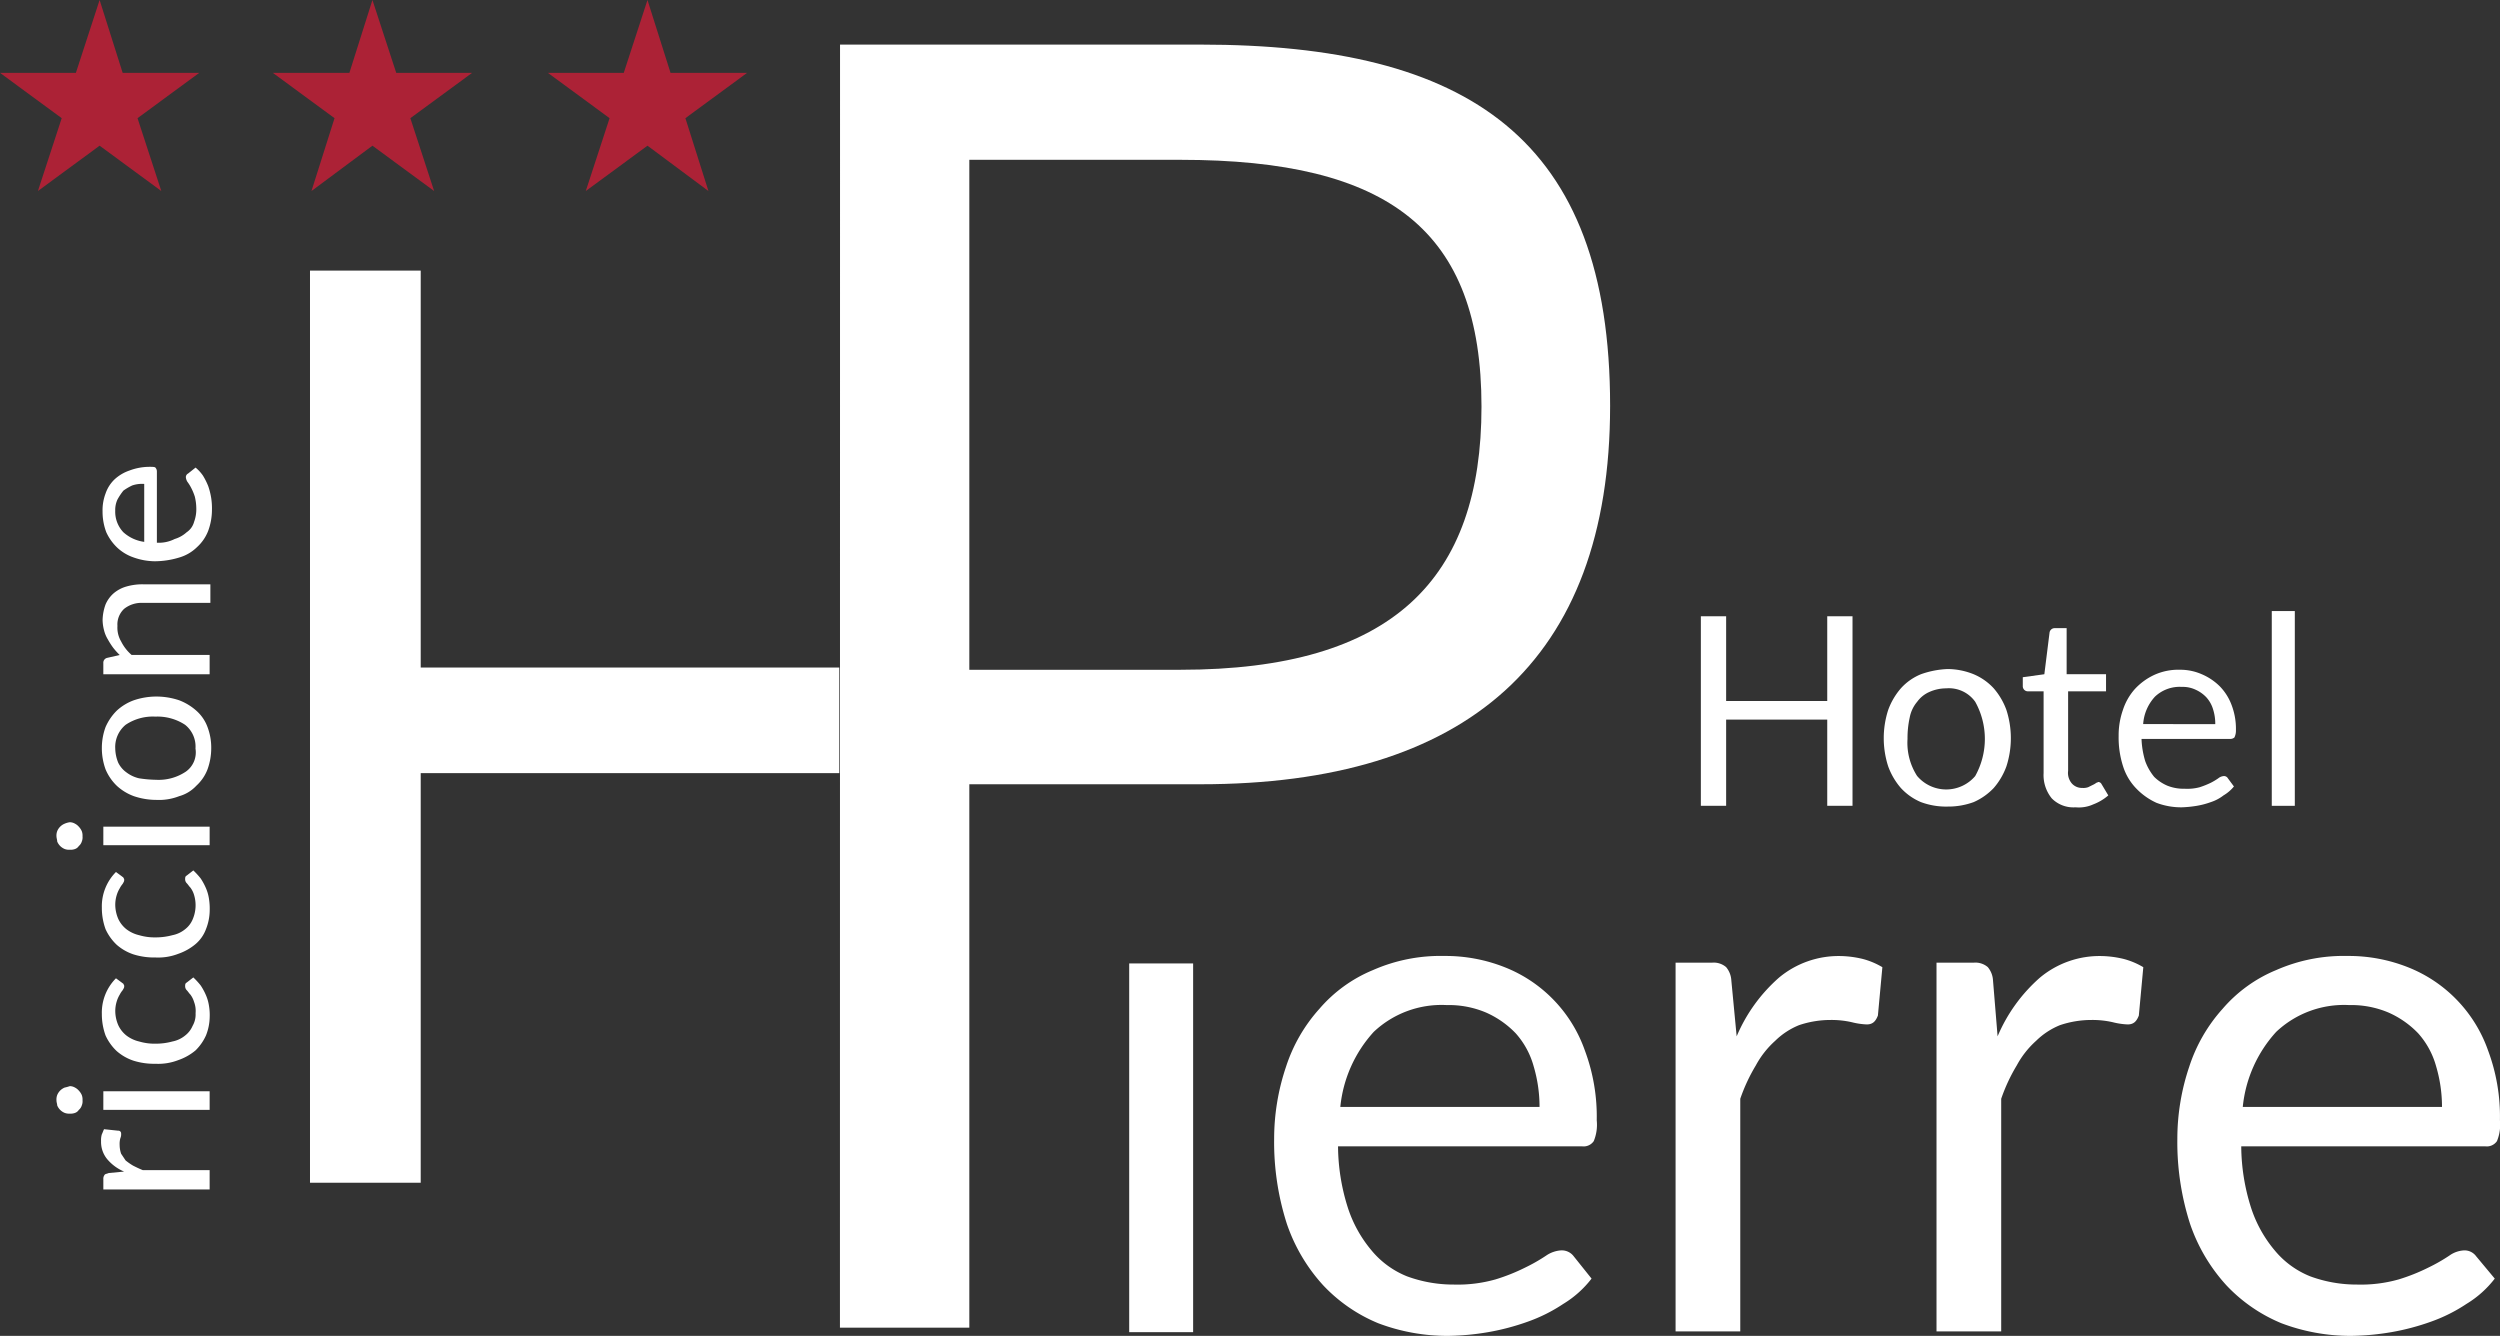
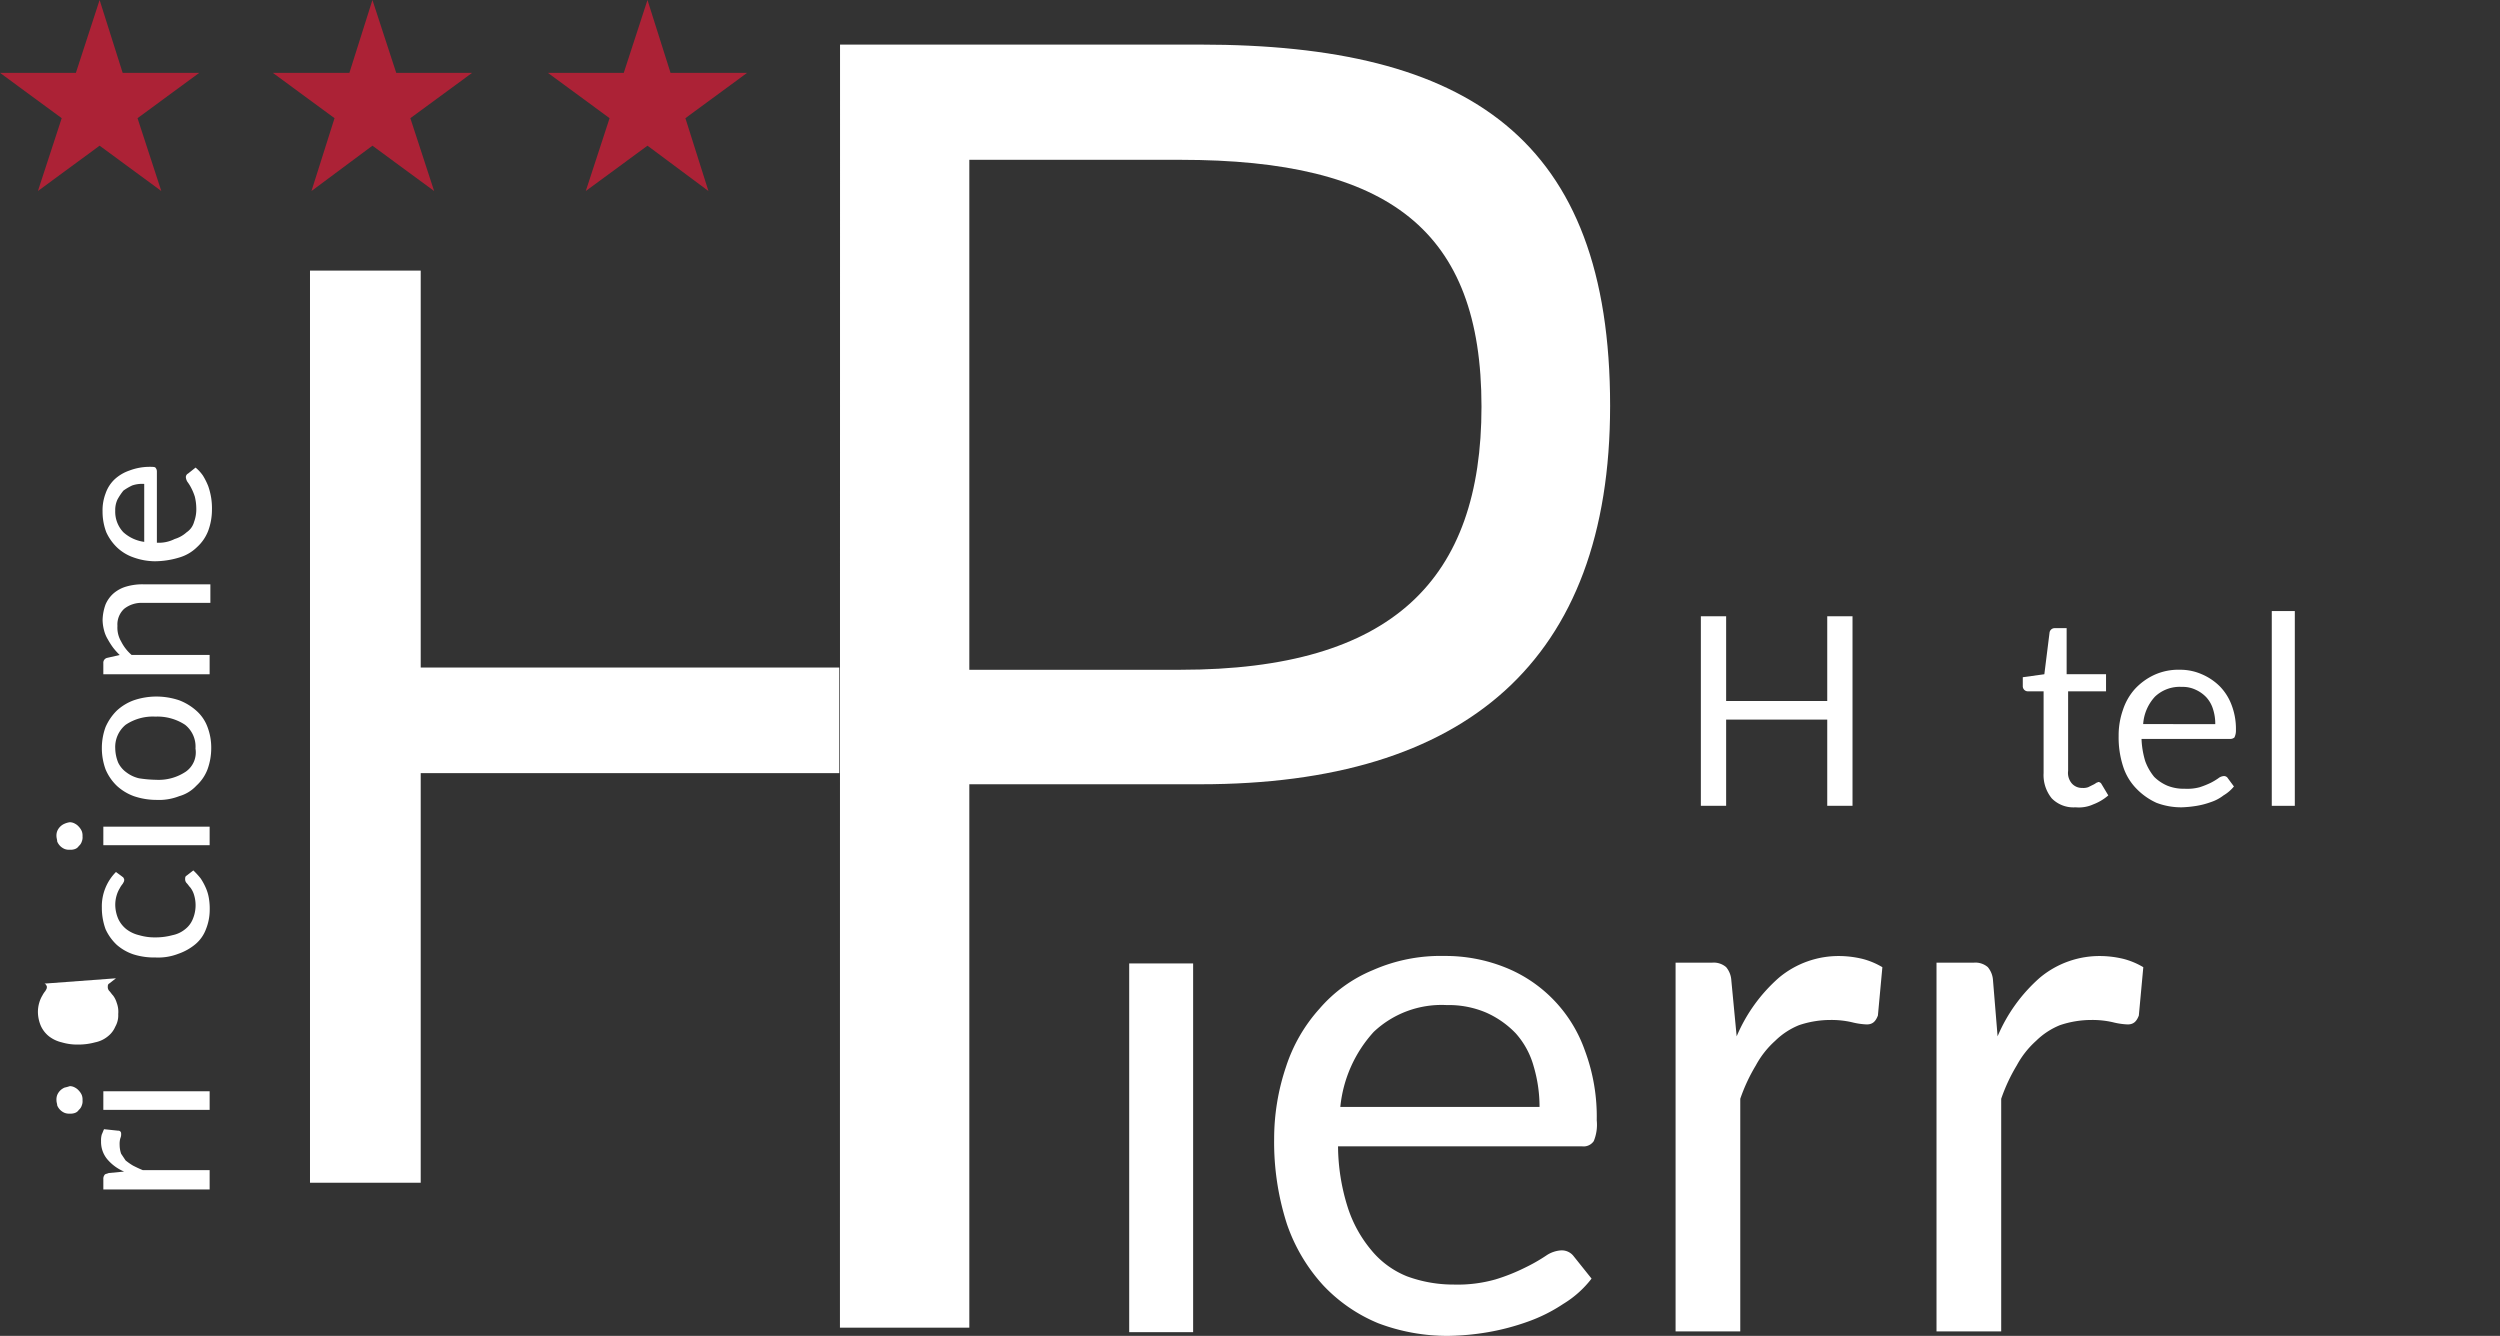
<svg xmlns="http://www.w3.org/2000/svg" id="logo_pierre" width="200.963" height="107.383" viewBox="0 0 200.963 107.383">
  <rect x="0" y="0" width="200.963" height="107.383" fill="#333333" stroke="none" />
  <path id="Tracciato_2184" data-name="Tracciato 2184" d="M41.7,24.166V97.488h8.9V64.562H84.247V56.076H50.6V24.166Zm53,32.03V15.262h16.971c16.792,0,24.2,5.677,24.2,19.839,0,13.864-7.111,21.154-24.2,21.154H94.7Zm-10.4,52.945H94.7V65.458h18.584c21.274,0,32.926-9.86,32.926-30.416C146.215,13.529,134.8,6,113.289,6H84.307Z" transform="translate(-16.781 -2.415)" fill="#fff" fill-rule="evenodd" />
  <path id="Tracciato_2185" data-name="Tracciato 2185" d="M8.007,0,9.86,5.856h6.155L11.055,9.5l1.912,5.856-4.96-3.645-4.96,3.645L4.96,9.5,0,5.856H6.1Z" fill="#ac2236" fill-rule="evenodd" />
  <path id="Tracciato_2186" data-name="Tracciato 2186" d="M44.707,0,46.62,5.856h6.1L47.755,9.5l1.912,5.856-4.96-3.645-4.9,3.645L41.66,9.5,36.7,5.856h6.155Z" transform="translate(-14.769)" fill="#ac2236" fill-rule="evenodd" />
  <path id="Tracciato_2187" data-name="Tracciato 2187" d="M81.707,0,83.56,5.856h6.155L84.755,9.5l1.852,5.856-4.9-3.645-4.96,3.645L78.66,9.5,73.7,5.856h6.1Z" transform="translate(-29.659)" fill="#ac2236" fill-rule="evenodd" />
  <g id="Raggruppa_1087" data-name="Raggruppa 1087" transform="translate(136.724 49.12)">
    <path id="Tracciato_2188" data-name="Tracciato 2188" d="M238.959,82.9v6.812h-8.127V82.9H228.8V98.138h2.032V91.206h8.127v6.932h2.032V82.9Z" transform="translate(-228.8 -82.482)" fill="#fff" fill-rule="evenodd" />
-     <path id="Tracciato_2189" data-name="Tracciato 2189" d="M256.089,98.605a4.927,4.927,0,0,1-.777-2.988,7.722,7.722,0,0,1,.179-1.733,2.734,2.734,0,0,1,.6-1.255,2.4,2.4,0,0,1,.956-.777,3.319,3.319,0,0,1,1.374-.3,2.594,2.594,0,0,1,2.331,1.076,6.134,6.134,0,0,1,0,5.976,3.062,3.062,0,0,1-4.661,0Zm.3-8.187a4.4,4.4,0,0,0-1.613,1.135,5.526,5.526,0,0,0-1.016,1.733,7.37,7.37,0,0,0,0,4.542,5.527,5.527,0,0,0,1.016,1.733,4.613,4.613,0,0,0,1.613,1.135,5.789,5.789,0,0,0,2.151.359,5.911,5.911,0,0,0,2.091-.359,4.958,4.958,0,0,0,1.613-1.135,5.527,5.527,0,0,0,1.016-1.733,7.37,7.37,0,0,0,0-4.542,5.526,5.526,0,0,0-1.016-1.733,4.612,4.612,0,0,0-1.613-1.135A5.665,5.665,0,0,0,258.539,90,7.232,7.232,0,0,0,256.388,90.418Z" transform="translate(-238.7 -85.339)" fill="#fff" fill-rule="evenodd" />
    <path id="Tracciato_2190" data-name="Tracciato 2190" d="M277.777,98.662a3.977,3.977,0,0,0,1.2-.717l-.538-.9a.32.32,0,0,0-.239-.179c-.06,0-.12.06-.179.06a1.309,1.309,0,0,1-.3.179l-.359.179a1.165,1.165,0,0,1-.478.06,1.085,1.085,0,0,1-.837-.359,1.3,1.3,0,0,1-.3-1.016V89.579h3.048V88.2h-3.167V84.5h-.956a.415.415,0,0,0-.418.359l-.418,3.346-1.733.239v.717a.409.409,0,0,0,.418.418h1.255v6.573a2.96,2.96,0,0,0,.657,2.032,2.436,2.436,0,0,0,1.912.717A2.8,2.8,0,0,0,277.777,98.662Z" transform="translate(-246.225 -83.126)" fill="#fff" fill-rule="evenodd" />
    <path id="Tracciato_2191" data-name="Tracciato 2191" d="M293.784,98.825a.361.361,0,0,0-.359-.179.8.8,0,0,0-.418.179,5.256,5.256,0,0,1-.6.359,6.961,6.961,0,0,1-.9.359,3.872,3.872,0,0,1-1.2.119,3.505,3.505,0,0,1-1.374-.239,3.39,3.39,0,0,1-1.076-.717,4.3,4.3,0,0,1-.717-1.255,6.981,6.981,0,0,1-.3-1.793h7.111a.5.5,0,0,0,.358-.12,1.284,1.284,0,0,0,.12-.6,5.361,5.361,0,0,0-.359-2.032,4.279,4.279,0,0,0-.956-1.494,4.637,4.637,0,0,0-1.434-.956,4.287,4.287,0,0,0-1.733-.359,4.675,4.675,0,0,0-2.091.418,4.973,4.973,0,0,0-1.554,1.135,4.69,4.69,0,0,0-.956,1.673A6.155,6.155,0,0,0,285,95.418a7.562,7.562,0,0,0,.359,2.45,4.5,4.5,0,0,0,1.076,1.793,5.24,5.24,0,0,0,1.613,1.135,5.583,5.583,0,0,0,2.032.359,8.982,8.982,0,0,0,1.2-.12,6.306,6.306,0,0,0,1.135-.3,3.323,3.323,0,0,0,1.016-.538,3.145,3.145,0,0,0,.837-.717Zm-6.812-4.362a3.6,3.6,0,0,1,.956-2.211,2.89,2.89,0,0,1,2.151-.777,2.425,2.425,0,0,1,1.135.239,2.694,2.694,0,0,1,.837.6,2.493,2.493,0,0,1,.538.956,3.853,3.853,0,0,1,.179,1.2Z" transform="translate(-251.417 -85.379)" fill="#fff" fill-rule="evenodd" />
    <rect id="Rettangolo_367" data-name="Rettangolo 367" width="1.852" height="15.656" transform="translate(45.893)" fill="#fff" />
  </g>
  <g id="Raggruppa_1088" data-name="Raggruppa 1088" transform="translate(4.542 37.527)">
    <path id="Tracciato_2192" data-name="Tracciato 2192" d="M14.2,155.426c-.12.06-.239.06-.3.12a.505.505,0,0,0-.12.359v.837h8.545v-1.554H16.946c-.3-.12-.538-.239-.777-.359a5.171,5.171,0,0,1-.6-.418l-.359-.538a2.229,2.229,0,0,1-.12-.717,1.655,1.655,0,0,1,.06-.538.758.758,0,0,0,.06-.359.219.219,0,0,0-.239-.239l-1.135-.12c-.06.12-.12.3-.179.418a1.654,1.654,0,0,0-.06.538,2.18,2.18,0,0,0,.478,1.434,3.59,3.59,0,0,0,1.374,1.016Z" transform="translate(-10.015 -98.656)" fill="#fff" fill-rule="evenodd" />
    <path id="Tracciato_2193" data-name="Tracciato 2193" d="M8.257,146.219a1.1,1.1,0,0,0-.6.6,1.017,1.017,0,0,0-.06.418c0,.179.06.3.06.418a1.1,1.1,0,0,0,.6.6,1.017,1.017,0,0,0,.418.06,1.017,1.017,0,0,0,.418-.06.6.6,0,0,0,.3-.239.762.762,0,0,0,.239-.359.886.886,0,0,0,.06-.418,1.017,1.017,0,0,0-.06-.418,1.25,1.25,0,0,0-.239-.359,1.049,1.049,0,0,0-.3-.239.864.864,0,0,0-.418-.119A3.805,3.805,0,0,1,8.257,146.219Zm3.107,1.793H19.91v-1.494H11.365Z" transform="translate(-7.6 -96.322)" fill="#fff" fill-rule="evenodd" />
-     <path id="Tracciato_2194" data-name="Tracciato 2194" d="M14.835,131.56a3.916,3.916,0,0,0-1.135,2.868,5,5,0,0,0,.3,1.733,3.968,3.968,0,0,0,.9,1.255,3.908,3.908,0,0,0,1.374.777,5.526,5.526,0,0,0,1.733.239,4.474,4.474,0,0,0,1.852-.3,4.35,4.35,0,0,0,1.374-.777,3.948,3.948,0,0,0,.837-1.2,4.161,4.161,0,0,0,.3-1.494,4.523,4.523,0,0,0-.06-.9,3.426,3.426,0,0,0-.239-.837,4.94,4.94,0,0,0-.418-.777,5.953,5.953,0,0,0-.6-.657l-.538.418c-.12.06-.12.179-.12.3a.456.456,0,0,0,.12.3c.12.12.179.239.3.359a1.87,1.87,0,0,1,.3.6,2.041,2.041,0,0,1,.12.9,1.831,1.831,0,0,1-.239,1.016,1.941,1.941,0,0,1-.6.777,2.3,2.3,0,0,1-1.016.478,5.094,5.094,0,0,1-1.374.179,4.372,4.372,0,0,1-1.315-.179,2.668,2.668,0,0,1-1.016-.478,2.279,2.279,0,0,1-.657-.837,2.918,2.918,0,0,1-.239-1.135,2.652,2.652,0,0,1,.12-.777,2.342,2.342,0,0,1,.239-.538,1.861,1.861,0,0,1,.239-.359c.06-.12.12-.179.12-.3a.22.22,0,0,0-.06-.179c0-.06-.06-.06-.12-.119Z" transform="translate(-10.055 -90.447)" fill="#fff" fill-rule="evenodd" />
+     <path id="Tracciato_2194" data-name="Tracciato 2194" d="M14.835,131.56l-.538.418c-.12.06-.12.179-.12.3a.456.456,0,0,0,.12.3c.12.12.179.239.3.359a1.87,1.87,0,0,1,.3.6,2.041,2.041,0,0,1,.12.9,1.831,1.831,0,0,1-.239,1.016,1.941,1.941,0,0,1-.6.777,2.3,2.3,0,0,1-1.016.478,5.094,5.094,0,0,1-1.374.179,4.372,4.372,0,0,1-1.315-.179,2.668,2.668,0,0,1-1.016-.478,2.279,2.279,0,0,1-.657-.837,2.918,2.918,0,0,1-.239-1.135,2.652,2.652,0,0,1,.12-.777,2.342,2.342,0,0,1,.239-.538,1.861,1.861,0,0,1,.239-.359c.06-.12.12-.179.12-.3a.22.22,0,0,0-.06-.179c0-.06-.06-.06-.12-.119Z" transform="translate(-10.055 -90.447)" fill="#fff" fill-rule="evenodd" />
    <path id="Tracciato_2195" data-name="Tracciato 2195" d="M14.835,117.22a3.916,3.916,0,0,0-1.135,2.868,5,5,0,0,0,.3,1.733,3.968,3.968,0,0,0,.9,1.255,3.907,3.907,0,0,0,1.374.777,5.525,5.525,0,0,0,1.733.239,4.473,4.473,0,0,0,1.852-.3,4.349,4.349,0,0,0,1.374-.777,2.887,2.887,0,0,0,.837-1.2,4.161,4.161,0,0,0,.3-1.494,5.14,5.14,0,0,0-.06-.956,3.425,3.425,0,0,0-.239-.837,4.939,4.939,0,0,0-.418-.777,5.95,5.95,0,0,0-.6-.657l-.538.418c-.12.06-.12.179-.12.3a.457.457,0,0,0,.12.3c.12.119.179.239.3.359a1.869,1.869,0,0,1,.3.6,2.871,2.871,0,0,1-.12,1.972,1.942,1.942,0,0,1-.6.777,2.3,2.3,0,0,1-1.016.478,5.094,5.094,0,0,1-1.374.179,4.371,4.371,0,0,1-1.315-.179,2.668,2.668,0,0,1-1.016-.478,2.279,2.279,0,0,1-.657-.837,2.918,2.918,0,0,1-.239-1.135,2.652,2.652,0,0,1,.12-.777,2.342,2.342,0,0,1,.239-.538,1.859,1.859,0,0,1,.239-.359c.06-.12.12-.179.12-.3a.22.22,0,0,0-.06-.179c0-.06-.06-.06-.12-.12Z" transform="translate(-10.055 -84.652)" fill="#fff" fill-rule="evenodd" />
    <path id="Tracciato_2196" data-name="Tracciato 2196" d="M8.257,110.72a1.1,1.1,0,0,0-.6.6,1.017,1.017,0,0,0-.06.418c0,.12.06.3.06.418a1.1,1.1,0,0,0,.6.6,1.017,1.017,0,0,0,.418.06,1.017,1.017,0,0,0,.418-.06.6.6,0,0,0,.3-.239.762.762,0,0,0,.239-.359.886.886,0,0,0,.06-.418,1.017,1.017,0,0,0-.06-.418,1.25,1.25,0,0,0-.239-.359,1.049,1.049,0,0,0-.3-.239.864.864,0,0,0-.418-.12A1.519,1.519,0,0,0,8.257,110.72Zm3.107,1.733H19.91v-1.494H11.365Z" transform="translate(-7.6 -82.036)" fill="#fff" fill-rule="evenodd" />
    <path id="Tracciato_2197" data-name="Tracciato 2197" d="M20.453,99.735a3.923,3.923,0,0,1-2.39.657,9.807,9.807,0,0,1-1.374-.12,2.668,2.668,0,0,1-1.016-.478,2.081,2.081,0,0,1-.657-.777,3.185,3.185,0,0,1-.239-1.135,2.316,2.316,0,0,1,.837-1.912A3.923,3.923,0,0,1,18,95.313a4.05,4.05,0,0,1,2.39.657,2.238,2.238,0,0,1,.837,1.912A1.892,1.892,0,0,1,20.453,99.735ZM14,99.556a3.958,3.958,0,0,0,.9,1.315,4.049,4.049,0,0,0,1.374.837,5.633,5.633,0,0,0,1.793.3,4.473,4.473,0,0,0,1.852-.3,2.957,2.957,0,0,0,1.374-.837,3.433,3.433,0,0,0,.9-1.315,5,5,0,0,0,.3-1.733,4.65,4.65,0,0,0-.3-1.673,3.236,3.236,0,0,0-.9-1.315A4.447,4.447,0,0,0,19.915,94a5.729,5.729,0,0,0-1.852-.3,5.633,5.633,0,0,0-1.793.3,4.049,4.049,0,0,0-1.374.837A4.256,4.256,0,0,0,14,96.15a4.906,4.906,0,0,0-.3,1.673A5,5,0,0,0,14,99.556Z" transform="translate(-10.055 -75.235)" fill="#fff" fill-rule="evenodd" />
    <path id="Tracciato_2198" data-name="Tracciato 2198" d="M14.159,84.516a.4.4,0,0,0-.3.418v.9h8.545V84.277H16.131a3.5,3.5,0,0,1-.837-1.076,2.178,2.178,0,0,1-.3-1.255,1.715,1.715,0,0,1,.538-1.374,2.236,2.236,0,0,1,1.494-.478h5.438V78.6H17.027a4.66,4.66,0,0,0-1.315.179,2.754,2.754,0,0,0-1.016.538,2.5,2.5,0,0,0-.657.9,3.906,3.906,0,0,0-.239,1.255,3.527,3.527,0,0,0,.12.837,2.586,2.586,0,0,0,.3.717,6.3,6.3,0,0,0,.418.657,5.388,5.388,0,0,0,.538.6Z" transform="translate(-10.095 -69.158)" fill="#fff" fill-rule="evenodd" />
    <path id="Tracciato_2199" data-name="Tracciato 2199" d="M20.672,63.338a.329.329,0,0,0-.179.3.849.849,0,0,0,.12.359,3.335,3.335,0,0,1,.3.478,4.336,4.336,0,0,1,.3.717,4.158,4.158,0,0,1,.12.956,2.9,2.9,0,0,1-.179,1.076,1.455,1.455,0,0,1-.6.837,2.493,2.493,0,0,1-.956.538,2.814,2.814,0,0,1-1.434.3V63.159a.456.456,0,0,0-.12-.3c-.06-.06-.239-.06-.478-.06a4.562,4.562,0,0,0-1.613.3,3.354,3.354,0,0,0-1.2.717,2.831,2.831,0,0,0-.717,1.135,3.809,3.809,0,0,0-.239,1.434,4.65,4.65,0,0,0,.3,1.673,3.967,3.967,0,0,0,.9,1.255,3.653,3.653,0,0,0,1.315.777,5.184,5.184,0,0,0,1.673.3,6.824,6.824,0,0,0,1.972-.3,3.381,3.381,0,0,0,1.434-.837,3.433,3.433,0,0,0,.9-1.315,4.906,4.906,0,0,0,.3-1.673,5.468,5.468,0,0,0-.06-.956,5.6,5.6,0,0,0-.239-.956,5.464,5.464,0,0,0-.418-.837,3.132,3.132,0,0,0-.6-.657Zm-3.466,5.5a3.108,3.108,0,0,1-1.733-.777,2.391,2.391,0,0,1-.657-1.733,2,2,0,0,1,.179-.9,4.984,4.984,0,0,1,.478-.717,4.457,4.457,0,0,1,.717-.418,2.477,2.477,0,0,1,.956-.12v4.661Z" transform="translate(-10.095 -62.8)" fill="#fff" fill-rule="evenodd" />
  </g>
  <g id="Raggruppa_1089" data-name="Raggruppa 1089" transform="translate(90.771 76.848)">
    <rect id="Rettangolo_368" data-name="Rettangolo 368" width="5.139" height="29.64" transform="translate(0 0.598)" fill="#fff" />
    <path id="Tracciato_2200" data-name="Tracciato 2200" d="M195.482,152.742a1.2,1.2,0,0,0-1.016-.478,2.382,2.382,0,0,0-1.2.418,13.889,13.889,0,0,1-1.673.956,15.292,15.292,0,0,1-2.39.956,11.128,11.128,0,0,1-3.346.418,10.816,10.816,0,0,1-3.765-.657,7.142,7.142,0,0,1-2.868-2.091,10.206,10.206,0,0,1-1.912-3.466,16.509,16.509,0,0,1-.777-4.9h19.6a.987.987,0,0,0,.956-.418,3.461,3.461,0,0,0,.239-1.673,15.18,15.18,0,0,0-.956-5.617,11.175,11.175,0,0,0-6.454-6.693,12.912,12.912,0,0,0-4.84-.9,13.474,13.474,0,0,0-5.737,1.135,11.406,11.406,0,0,0-4.3,3.107,12.9,12.9,0,0,0-2.689,4.661,18.133,18.133,0,0,0-.956,5.8,21.5,21.5,0,0,0,1.016,6.812,14,14,0,0,0,2.928,4.96,12.738,12.738,0,0,0,4.422,3.048,15.639,15.639,0,0,0,5.617,1.016,20.26,20.26,0,0,0,3.227-.3,19,19,0,0,0,3.167-.837,12.878,12.878,0,0,0,2.868-1.434,8.27,8.27,0,0,0,2.271-2.032Zm-18.764-12.011a10.476,10.476,0,0,1,2.689-6.035,7.944,7.944,0,0,1,5.856-2.151,7.68,7.68,0,0,1,3.167.6,7.5,7.5,0,0,1,2.39,1.673,6.613,6.613,0,0,1,1.434,2.629,11.487,11.487,0,0,1,.478,3.287Z" transform="translate(-159.747 -128.6)" fill="#fff" fill-rule="evenodd" />
    <path id="Tracciato_2201" data-name="Tracciato 2201" d="M229.882,130.572a1.822,1.822,0,0,0-.418-1.076,1.521,1.521,0,0,0-1.135-.359H225.4v29.64h5.2v-18.7a14.034,14.034,0,0,1,1.255-2.689,7.326,7.326,0,0,1,1.554-1.972,5.9,5.9,0,0,1,1.912-1.255,7.87,7.87,0,0,1,2.51-.418,7.358,7.358,0,0,1,1.733.179,5.754,5.754,0,0,0,1.2.179c.478,0,.717-.239.9-.717l.359-3.884a6.082,6.082,0,0,0-1.554-.657,8.132,8.132,0,0,0-1.793-.239,7.484,7.484,0,0,0-4.96,1.733,13.009,13.009,0,0,0-3.406,4.721Z" transform="translate(-181.479 -128.6)" fill="#fff" fill-rule="evenodd" />
    <path id="Tracciato_2202" data-name="Tracciato 2202" d="M265.042,130.572a1.822,1.822,0,0,0-.418-1.076,1.521,1.521,0,0,0-1.135-.359H260.5v29.64h5.2v-18.7a14.029,14.029,0,0,1,1.255-2.689,7.325,7.325,0,0,1,1.554-1.972,5.9,5.9,0,0,1,1.912-1.255,7.87,7.87,0,0,1,2.51-.418,7.357,7.357,0,0,1,1.733.179,5.754,5.754,0,0,0,1.2.179c.478,0,.717-.239.9-.717l.359-3.884a6.083,6.083,0,0,0-1.554-.657,8.132,8.132,0,0,0-1.793-.239,7.484,7.484,0,0,0-4.96,1.733,13.01,13.01,0,0,0-3.406,4.721Z" transform="translate(-195.604 -128.6)" fill="#fff" fill-rule="evenodd" />
-     <path id="Tracciato_2203" data-name="Tracciato 2203" d="M316.922,152.742a1.161,1.161,0,0,0-.956-.478,2.216,2.216,0,0,0-1.2.418,13.888,13.888,0,0,1-1.673.956,15.3,15.3,0,0,1-2.39.956,11.128,11.128,0,0,1-3.346.418,10.817,10.817,0,0,1-3.765-.657,7.143,7.143,0,0,1-2.868-2.091,10.207,10.207,0,0,1-1.912-3.466,16.511,16.511,0,0,1-.777-4.9h19.6a.987.987,0,0,0,.956-.418,3.461,3.461,0,0,0,.239-1.673,15.178,15.178,0,0,0-.956-5.617,11.175,11.175,0,0,0-6.454-6.693,12.912,12.912,0,0,0-4.84-.9,13.473,13.473,0,0,0-5.737,1.135,11.406,11.406,0,0,0-4.3,3.107,12.9,12.9,0,0,0-2.689,4.661,18.132,18.132,0,0,0-.956,5.8,21.5,21.5,0,0,0,1.016,6.812,14,14,0,0,0,2.928,4.96,12.738,12.738,0,0,0,4.422,3.048,15.639,15.639,0,0,0,5.617,1.016,20.259,20.259,0,0,0,3.227-.3,19,19,0,0,0,3.167-.837,12.876,12.876,0,0,0,2.868-1.434,8.269,8.269,0,0,0,2.271-2.032Zm-18.764-12.011a10.476,10.476,0,0,1,2.689-6.035,7.944,7.944,0,0,1,5.856-2.151,7.679,7.679,0,0,1,3.167.6,7.5,7.5,0,0,1,2.39,1.673,6.614,6.614,0,0,1,1.434,2.629,11.487,11.487,0,0,1,.478,3.287Z" transform="translate(-208.643 -128.6)" fill="#fff" fill-rule="evenodd" />
  </g>
</svg>